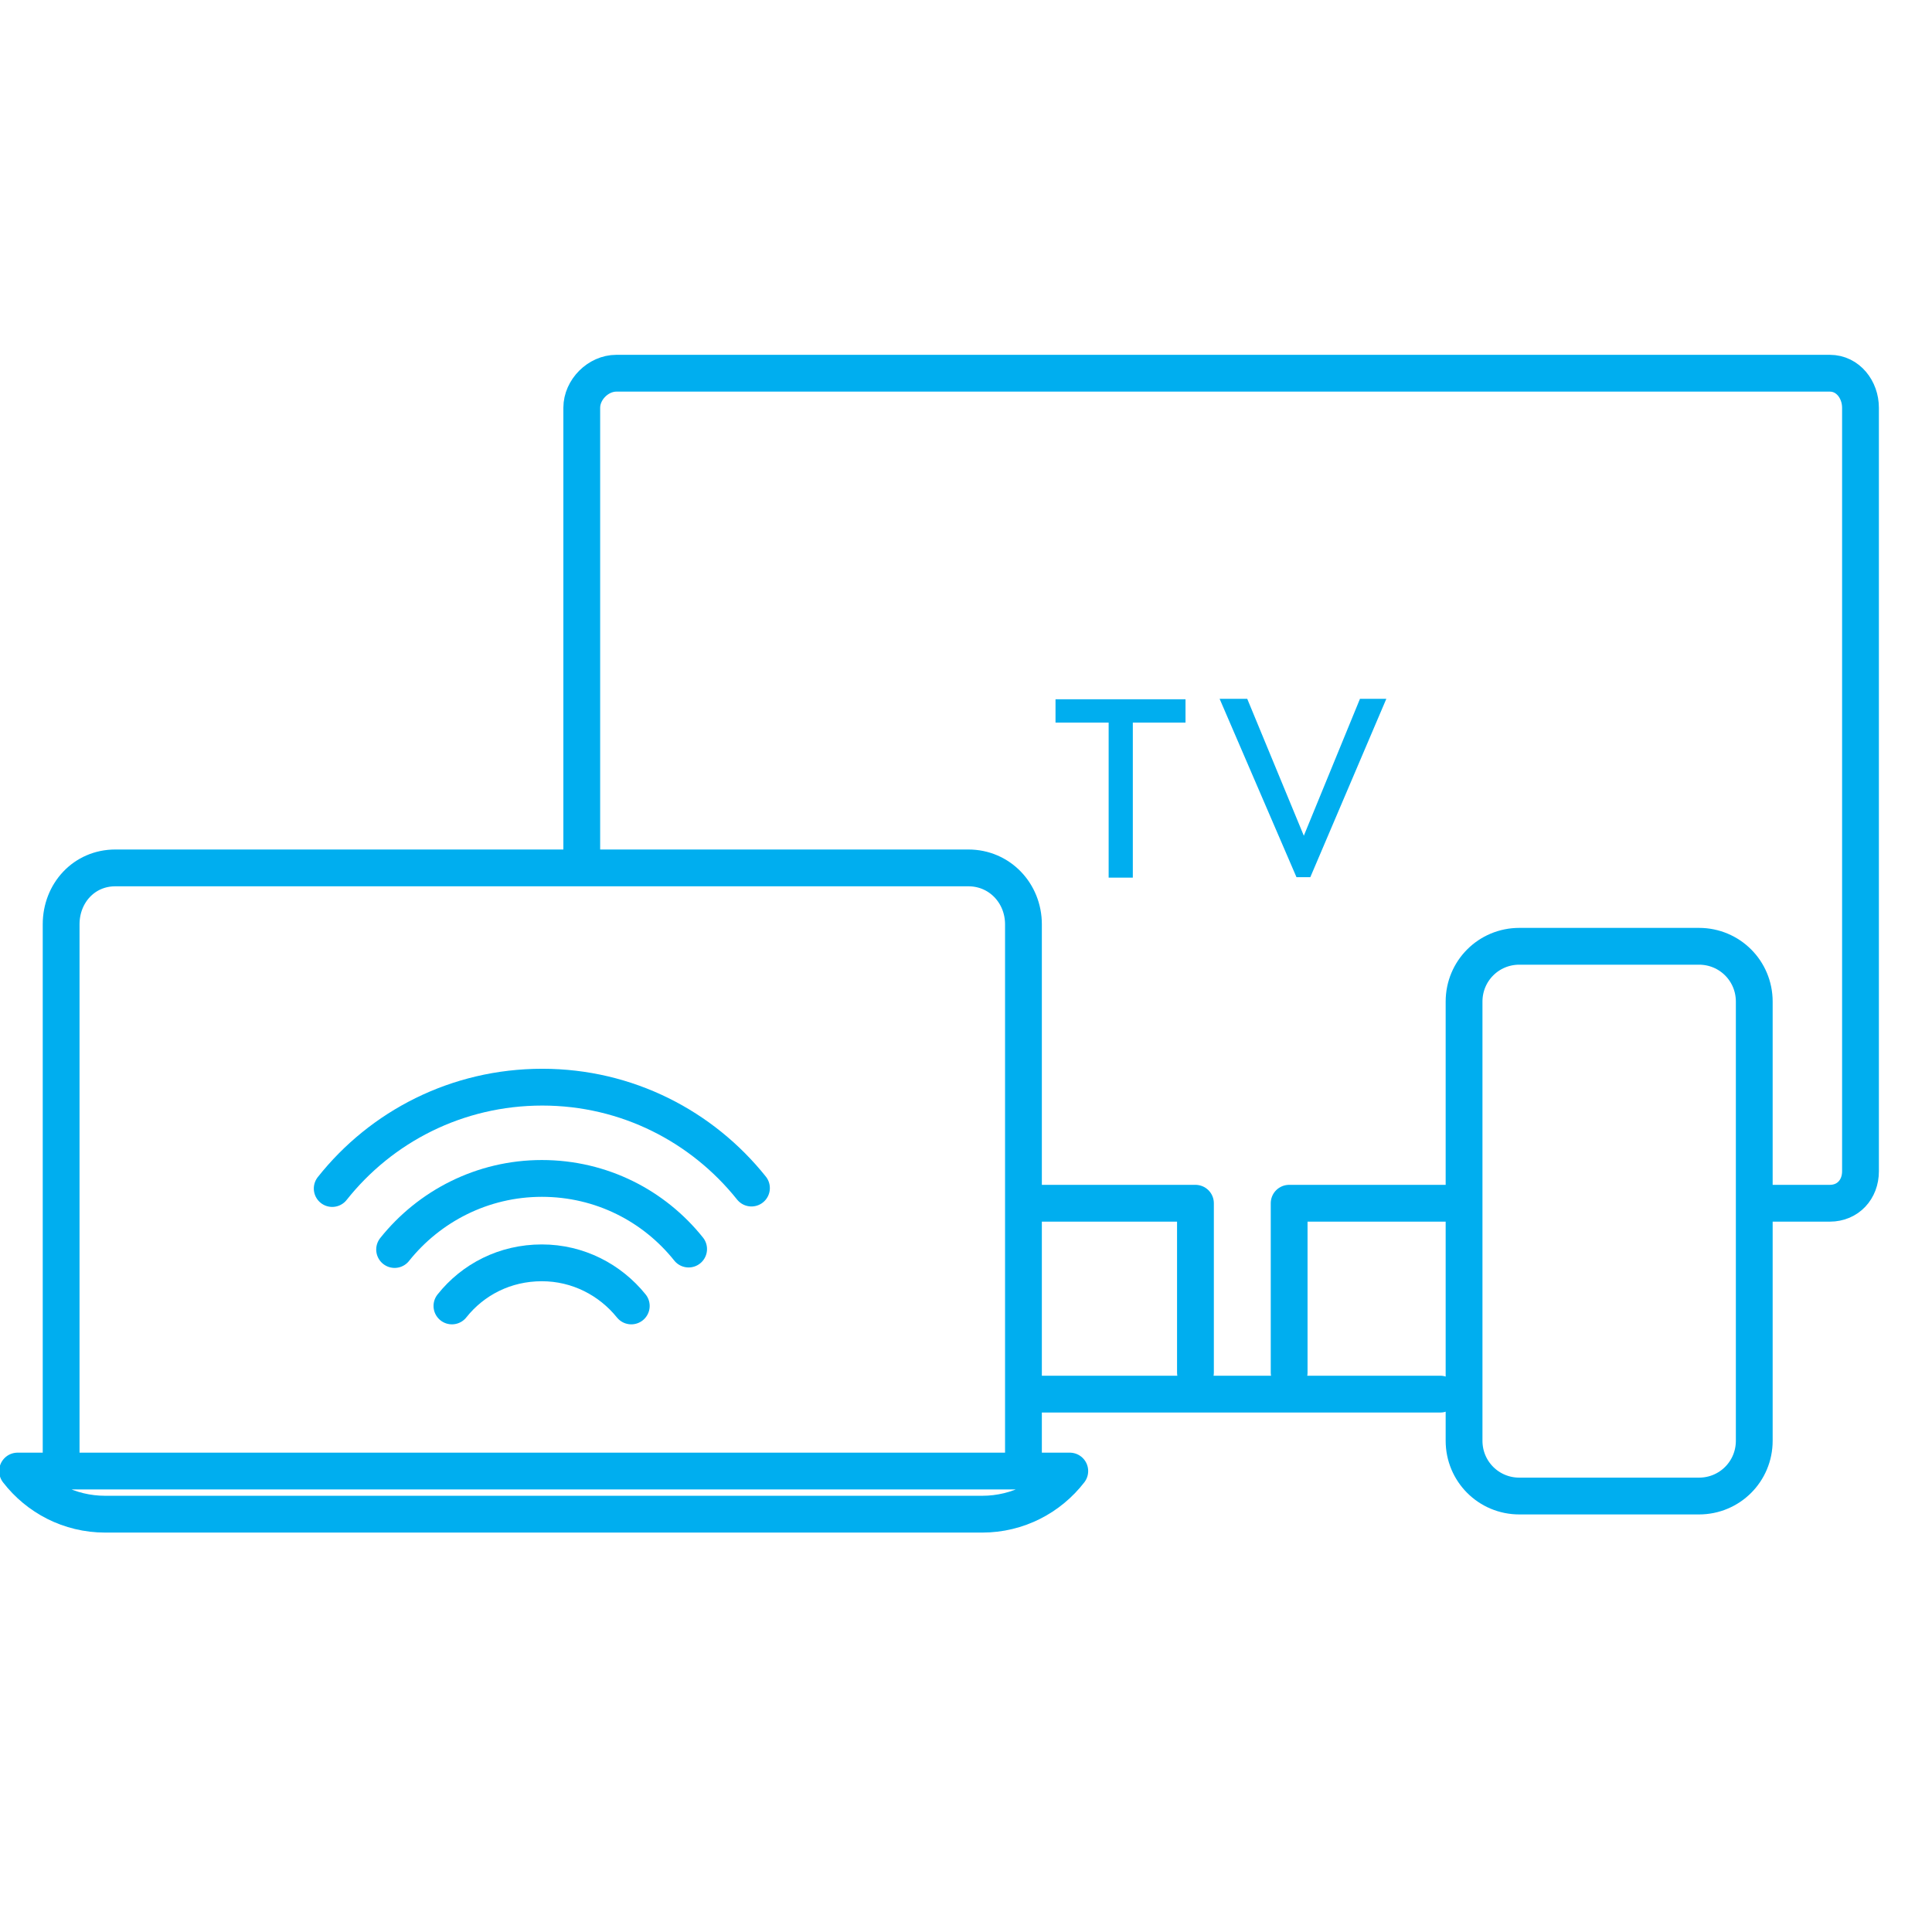
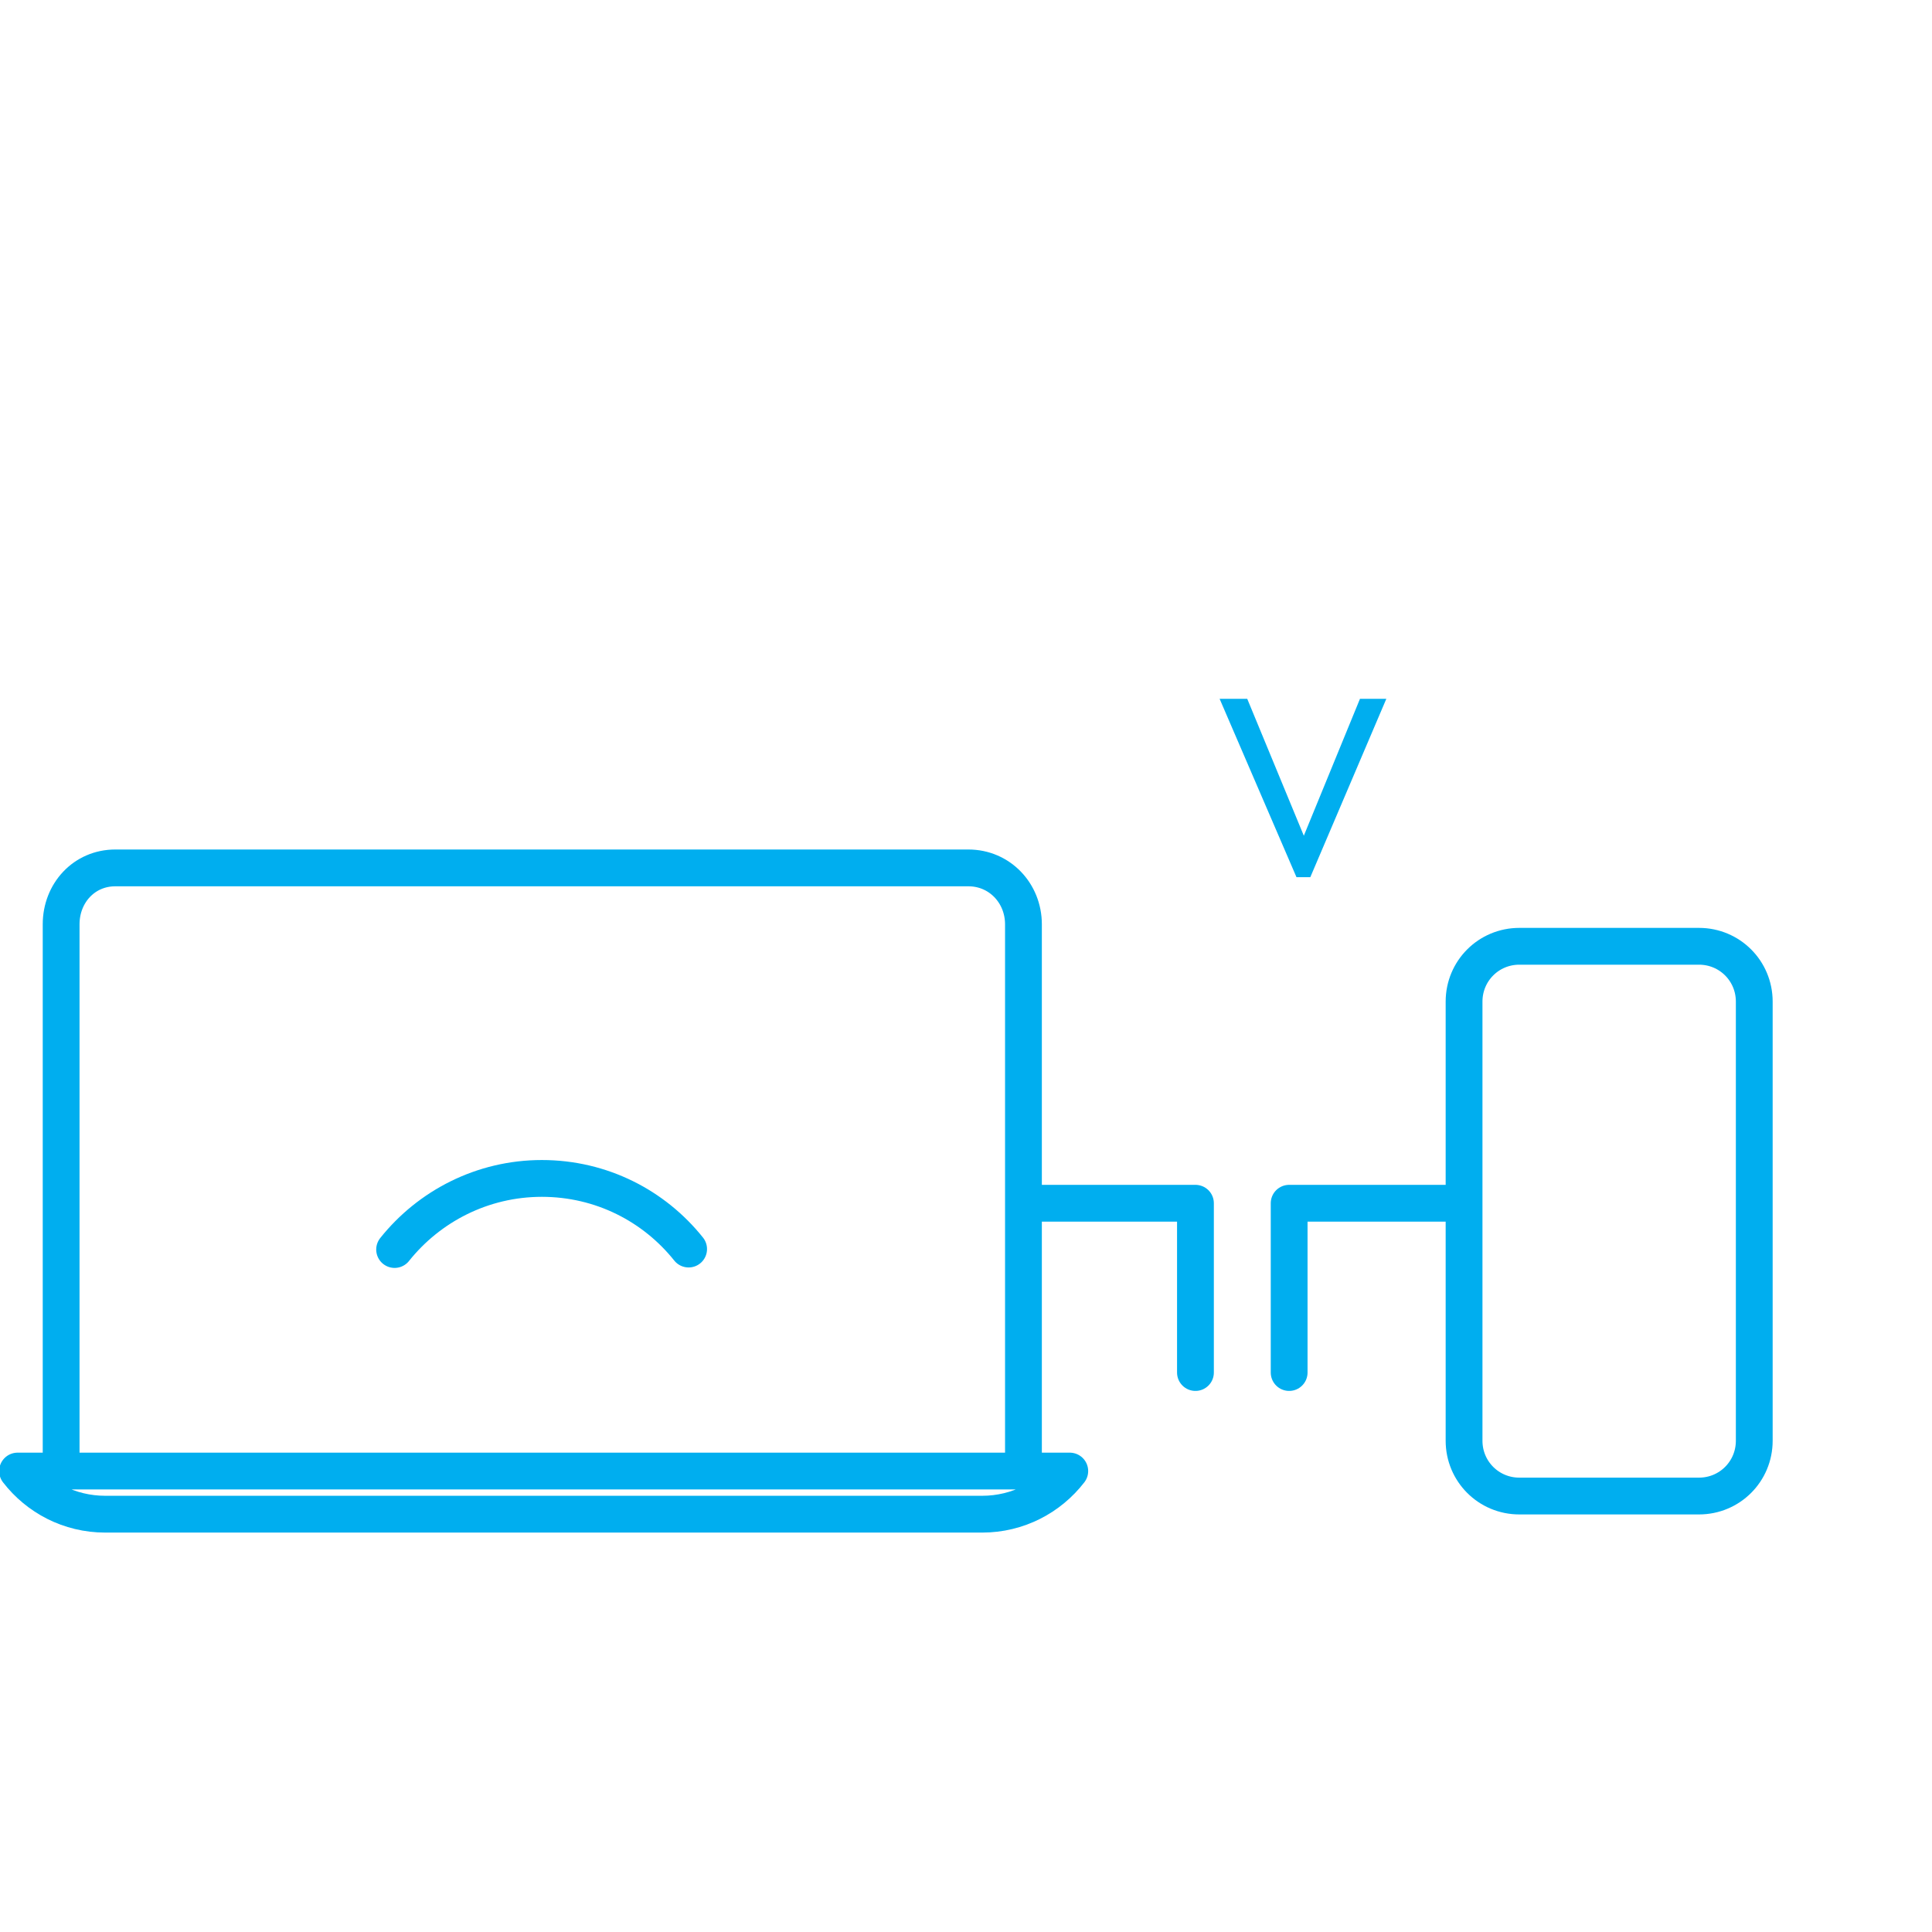
<svg xmlns="http://www.w3.org/2000/svg" width="84" height="84" viewBox="0 0 84 84" fill="none">
  <g clip-path="url(#clip0_4360_1884)">
    <path d="M76.272 62.642C76.272 63.975 75.202 65.045 73.869 65.045H66.058C64.725 65.045 63.655 63.975 63.655 62.642V43.547C63.655 42.213 64.725 41.143 66.058 41.143H73.869C75.202 41.143 76.272 42.213 76.272 43.547V62.642Z" stroke="#00AEEF" stroke-width="1.6" stroke-miterlimit="10" stroke-linecap="round" stroke-linejoin="round" />
    <path d="M63.288 52.315H56.05V59.675" stroke="#00AEEF" stroke-width="1.6" stroke-miterlimit="10" stroke-linecap="round" stroke-linejoin="round" />
-     <path d="M25.294 37.35V17.729C25.294 16.941 26.008 16.227 26.797 16.227H79.558C80.346 16.227 80.891 16.941 80.891 17.729V50.926C80.891 51.714 80.346 52.315 79.558 52.315H76.807" stroke="#00AEEF" stroke-width="1.6" stroke-miterlimit="10" stroke-linecap="round" stroke-linejoin="round" />
    <path d="M51.976 59.675V52.315H45.123" stroke="#00AEEF" stroke-width="1.6" stroke-miterlimit="10" stroke-linecap="round" stroke-linejoin="round" />
-     <path d="M45.123 60.614H62.622" stroke="#00AEEF" stroke-width="1.6" stroke-miterlimit="10" stroke-linecap="round" stroke-linejoin="round" />
    <path d="M2.658 63.9V40.188C2.658 38.832 3.655 37.735 5.011 37.735H42.105C43.461 37.735 44.498 38.832 44.498 40.188V63.9" stroke="#00AEEF" stroke-width="1.6" stroke-miterlimit="10" stroke-linecap="round" stroke-linejoin="round" />
-     <path d="M19.649 56.78C20.567 55.624 21.963 54.906 23.558 54.906C25.134 54.906 26.53 55.644 27.447 56.78" stroke="#00AEEF" stroke-width="1.6" stroke-miterlimit="10" stroke-linecap="round" stroke-linejoin="round" />
    <path d="M17.157 54.327C18.652 52.453 20.966 51.236 23.558 51.236C26.151 51.236 28.444 52.433 29.94 54.307" stroke="#00AEEF" stroke-width="1.6" stroke-miterlimit="10" stroke-linecap="round" stroke-linejoin="round" />
-     <path d="M14.444 51.675C16.578 48.983 19.869 47.268 23.578 47.268C27.267 47.268 30.538 48.983 32.672 51.655" stroke="#00AEEF" stroke-width="1.6" stroke-miterlimit="10" stroke-linecap="round" stroke-linejoin="round" />
    <path d="M0.764 63.959C1.641 65.096 3.017 65.834 4.573 65.834H42.703C44.258 65.834 45.634 65.096 46.512 63.959H0.764Z" stroke="#00AEEF" stroke-width="1.6" stroke-miterlimit="10" stroke-linecap="round" stroke-linejoin="round" />
-     <path d="M45.892 31.417V30.403H51.544V31.417H49.253V38.158H48.202V31.417H45.892Z" fill="#00AEEF" />
    <path d="M60.275 30.384L56.97 38.139H56.369L53.027 30.384H54.228L56.688 36.336L59.129 30.384H60.275Z" fill="#00AEEF" />
  </g>
  <defs>
    <clipPath id="clip0_4360_1884">
      <rect width="84" height="84" fill="white" />
    </clipPath>
  </defs>
</svg>